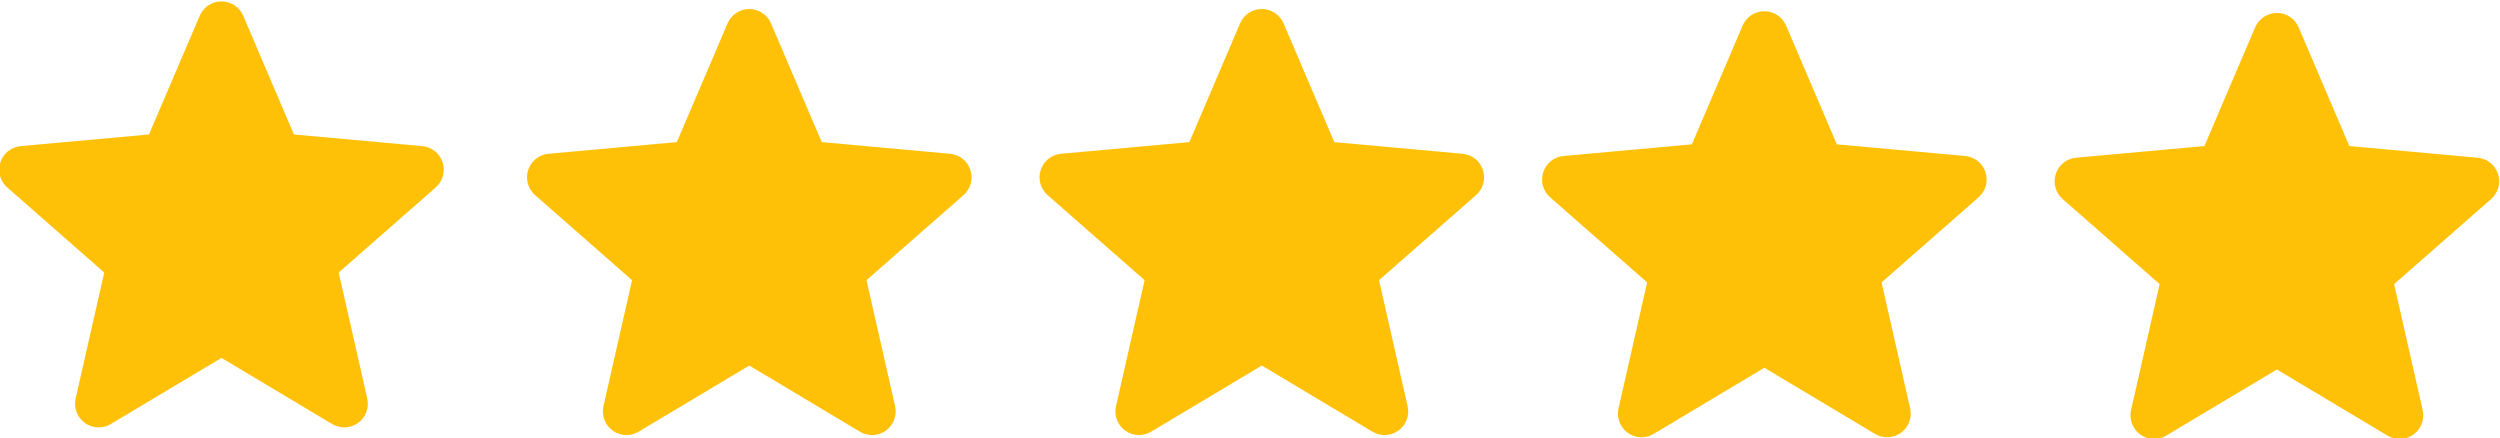
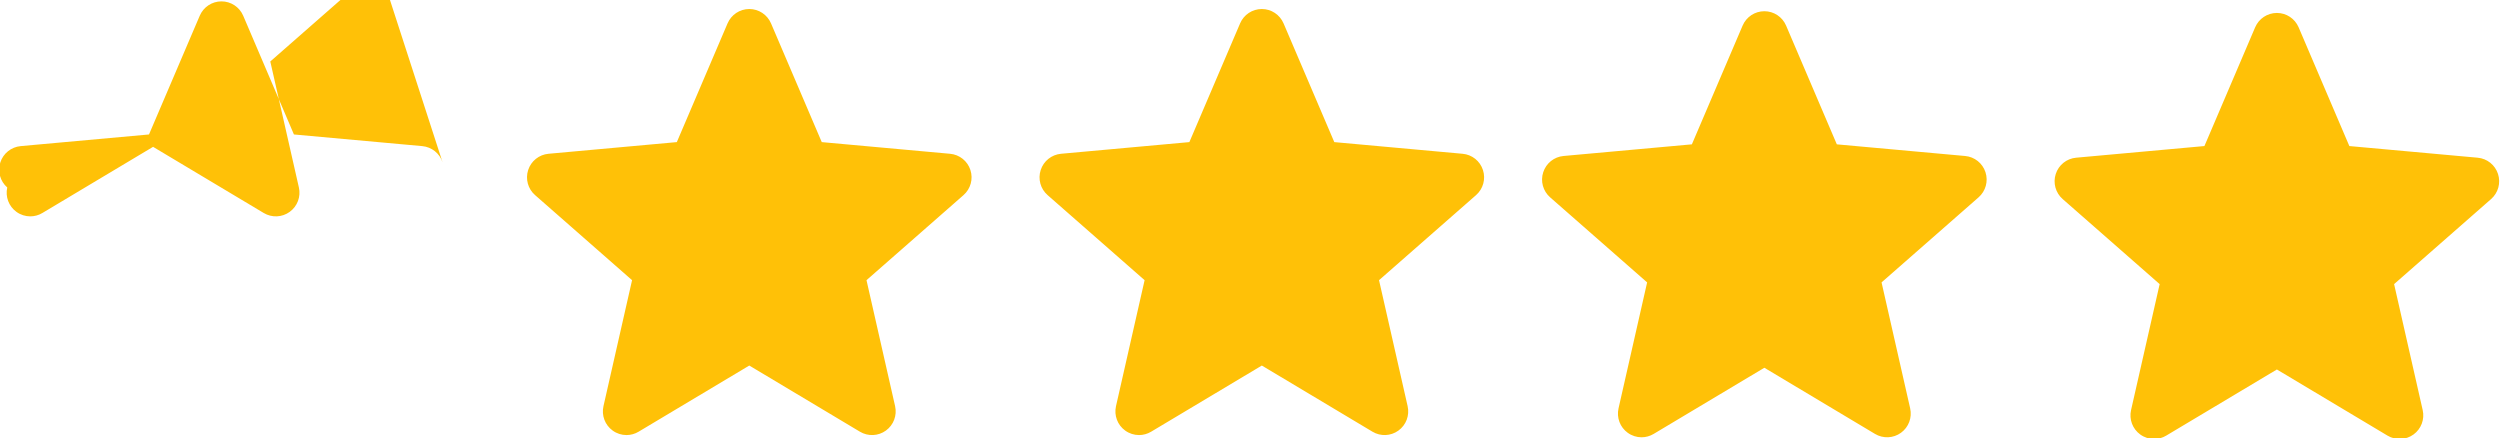
<svg xmlns="http://www.w3.org/2000/svg" xml:space="preserve" width="1717px" height="301px" style="shape-rendering:geometricPrecision; text-rendering:geometricPrecision; image-rendering:optimizeQuality; fill-rule:evenodd; clip-rule:evenodd" viewBox="0 0 1717 300.57">
  <defs>
    <style type="text/css">  .fil0 {fill:#FFC107}  </style>
  </defs>
  <g id="Слой_x0020_1">
-     <path class="fil0" d="M303.97 111.3c-2,-6.18 -7.48,-10.57 -13.97,-11.16l-88.13 -8 -34.84 -81.56c-2.57,-5.98 -8.43,-9.85 -14.93,-9.85 -6.5,0 -12.35,3.87 -14.92,9.86l-34.85 81.55 -88.14 8c-6.48,0.6 -11.95,4.98 -13.96,11.16 -2.01,6.19 -0.15,12.97 4.75,17.24l66.61 58.42 -19.64 86.53c-1.44,6.37 1.03,12.94 6.31,16.76 2.84,2.05 6.16,3.09 9.5,3.09 2.89,0 5.76,-0.78 8.32,-2.32l76.02 -45.43 75.99 45.43c5.57,3.35 12.58,3.05 17.84,-0.77 5.28,-3.83 7.75,-10.41 6.31,-16.76l-19.64 -86.53 66.61 -58.4c4.91,-4.29 6.78,-11.07 4.77,-17.26l0 0 -0.01 0zm362.51 5.25c-2,-6.18 -7.48,-10.57 -13.97,-11.15l-88.13 -8.01 -34.85 -81.56c-2.57,-5.98 -8.42,-9.85 -14.92,-9.85 -6.5,0 -12.35,3.87 -14.92,9.86l-34.85 81.55 -88.14 8.01c-6.48,0.6 -11.95,4.97 -13.96,11.16 -2.01,6.18 -0.15,12.96 4.75,17.23l66.61 58.43 -19.64 86.52c-1.44,6.37 1.03,12.95 6.31,16.76 2.83,2.05 6.15,3.09 9.5,3.09 2.89,0 5.75,-0.77 8.32,-2.31l76.02 -45.44 75.99 45.44c5.56,3.34 12.57,3.04 17.84,-0.78 5.28,-3.83 7.75,-10.41 6.31,-16.76l-19.64 -86.52 66.61 -58.41c4.9,-4.29 6.77,-11.06 4.76,-17.25l0 -0.01 0 0zm697.15 1.53c-2,-6.19 -7.48,-10.58 -13.98,-11.16l-88.12 -8 -34.85 -81.57c-2.57,-5.98 -8.42,-9.85 -14.92,-9.85 -6.51,0 -12.36,3.87 -14.93,9.86l-34.85 81.56 -88.14 8c-6.48,0.59 -11.94,4.97 -13.95,11.16 -2.02,6.18 -0.16,12.96 4.74,17.24l66.62 58.42 -19.65 86.53c-1.43,6.36 1.03,12.93 6.31,16.75 2.84,2.05 6.16,3.1 9.51,3.1 2.89,0 5.75,-0.79 8.32,-2.32l76.02 -45.44 75.99 45.44c5.56,3.34 12.57,3.04 17.84,-0.78 5.28,-3.83 7.74,-10.41 6.31,-16.75l-19.65 -86.53 66.62 -58.41c4.9,-4.29 6.77,-11.06 4.76,-17.25l0 0 0 0zm-345.15 -1.53c-1.99,-6.18 -7.47,-10.57 -13.96,-11.15l-88.13 -8.01 -34.85 -81.56c-2.57,-5.98 -8.42,-9.85 -14.92,-9.85 -6.51,0 -12.36,3.87 -14.92,9.86l-34.85 81.55 -88.15 8.01c-6.47,0.6 -11.95,4.97 -13.95,11.16 -2.01,6.18 -0.16,12.96 4.74,17.23l66.62 58.43 -19.65 86.52c-1.44,6.37 1.03,12.95 6.31,16.76 2.84,2.05 6.16,3.09 9.51,3.09 2.88,0 5.75,-0.77 8.32,-2.31l76.02 -45.44 75.99 45.44c5.56,3.34 12.57,3.04 17.83,-0.78 5.29,-3.83 7.75,-10.41 6.31,-16.76l-19.64 -86.52 66.62 -58.41c4.9,-4.29 6.77,-11.06 4.75,-17.25l0 -0.01 0 0zm697.15 2.71c-2,-6.19 -7.48,-10.58 -13.97,-11.16l-88.13 -8 -34.85 -81.57c-2.56,-5.98 -8.42,-9.85 -14.92,-9.85 -6.5,0 -12.35,3.87 -14.92,9.86l-34.85 81.56 -88.14 8c-6.48,0.6 -11.95,4.97 -13.96,11.16 -2.01,6.18 -0.15,12.96 4.74,17.24l66.62 58.42 -19.65 86.53c-1.43,6.36 1.04,12.93 6.32,16.75 2.84,2.05 6.16,3.1 9.5,3.1 2.89,0 5.75,-0.78 8.32,-2.32l76.02 -45.43 75.99 45.43c5.56,3.34 12.57,3.04 17.84,-0.78 5.28,-3.83 7.75,-10.41 6.31,-16.75l-19.64 -86.53 66.61 -58.41c4.9,-4.29 6.77,-11.06 4.76,-17.25l0 0 0 0z" />
+     <path class="fil0" d="M303.97 111.3c-2,-6.18 -7.48,-10.57 -13.97,-11.16l-88.13 -8 -34.84 -81.56c-2.57,-5.98 -8.43,-9.85 -14.93,-9.85 -6.5,0 -12.35,3.87 -14.92,9.86l-34.85 81.55 -88.14 8c-6.48,0.6 -11.95,4.98 -13.96,11.16 -2.01,6.19 -0.15,12.97 4.75,17.24c-1.44,6.37 1.03,12.94 6.31,16.76 2.84,2.05 6.16,3.09 9.5,3.09 2.89,0 5.76,-0.78 8.32,-2.32l76.02 -45.43 75.99 45.43c5.57,3.35 12.58,3.05 17.84,-0.77 5.28,-3.83 7.75,-10.41 6.31,-16.76l-19.64 -86.53 66.61 -58.4c4.91,-4.29 6.78,-11.07 4.77,-17.26l0 0 -0.01 0zm362.51 5.25c-2,-6.18 -7.48,-10.57 -13.97,-11.15l-88.13 -8.01 -34.85 -81.56c-2.57,-5.98 -8.42,-9.85 -14.92,-9.85 -6.5,0 -12.35,3.87 -14.92,9.86l-34.85 81.55 -88.14 8.01c-6.48,0.6 -11.95,4.97 -13.96,11.16 -2.01,6.18 -0.15,12.96 4.75,17.23l66.61 58.43 -19.64 86.52c-1.44,6.37 1.03,12.95 6.31,16.76 2.83,2.05 6.15,3.09 9.5,3.09 2.89,0 5.75,-0.77 8.32,-2.31l76.02 -45.44 75.99 45.44c5.56,3.34 12.57,3.04 17.84,-0.78 5.28,-3.83 7.75,-10.41 6.31,-16.76l-19.64 -86.52 66.61 -58.41c4.9,-4.29 6.77,-11.06 4.76,-17.25l0 -0.01 0 0zm697.15 1.53c-2,-6.19 -7.48,-10.58 -13.98,-11.16l-88.12 -8 -34.85 -81.57c-2.57,-5.98 -8.42,-9.85 -14.92,-9.85 -6.51,0 -12.36,3.87 -14.93,9.86l-34.85 81.56 -88.14 8c-6.48,0.59 -11.94,4.97 -13.95,11.16 -2.02,6.18 -0.16,12.96 4.74,17.24l66.62 58.42 -19.65 86.53c-1.43,6.36 1.03,12.93 6.31,16.75 2.84,2.05 6.16,3.1 9.51,3.1 2.89,0 5.75,-0.79 8.32,-2.32l76.02 -45.44 75.99 45.44c5.56,3.34 12.57,3.04 17.84,-0.78 5.28,-3.83 7.74,-10.41 6.31,-16.75l-19.65 -86.53 66.62 -58.41c4.9,-4.29 6.77,-11.06 4.76,-17.25l0 0 0 0zm-345.15 -1.53c-1.99,-6.18 -7.47,-10.57 -13.96,-11.15l-88.13 -8.01 -34.85 -81.56c-2.57,-5.98 -8.42,-9.85 -14.92,-9.85 -6.51,0 -12.36,3.87 -14.92,9.86l-34.85 81.55 -88.15 8.01c-6.47,0.6 -11.95,4.97 -13.95,11.16 -2.01,6.18 -0.16,12.96 4.74,17.23l66.62 58.43 -19.65 86.52c-1.44,6.37 1.03,12.95 6.31,16.76 2.84,2.05 6.16,3.09 9.51,3.09 2.88,0 5.75,-0.77 8.32,-2.31l76.02 -45.44 75.99 45.44c5.56,3.34 12.57,3.04 17.83,-0.78 5.29,-3.83 7.75,-10.41 6.31,-16.76l-19.64 -86.52 66.62 -58.41c4.9,-4.29 6.77,-11.06 4.75,-17.25l0 -0.01 0 0zm697.15 2.71c-2,-6.19 -7.48,-10.58 -13.97,-11.16l-88.13 -8 -34.85 -81.57c-2.56,-5.98 -8.42,-9.85 -14.92,-9.85 -6.5,0 -12.35,3.87 -14.92,9.86l-34.85 81.56 -88.14 8c-6.48,0.6 -11.95,4.97 -13.96,11.16 -2.01,6.18 -0.15,12.96 4.74,17.24l66.62 58.42 -19.65 86.53c-1.43,6.36 1.04,12.93 6.32,16.75 2.84,2.05 6.16,3.1 9.5,3.1 2.89,0 5.75,-0.78 8.32,-2.32l76.02 -45.43 75.99 45.43c5.56,3.34 12.57,3.04 17.84,-0.78 5.28,-3.83 7.75,-10.41 6.31,-16.75l-19.64 -86.53 66.61 -58.41c4.9,-4.29 6.77,-11.06 4.76,-17.25l0 0 0 0z" />
  </g>
</svg>